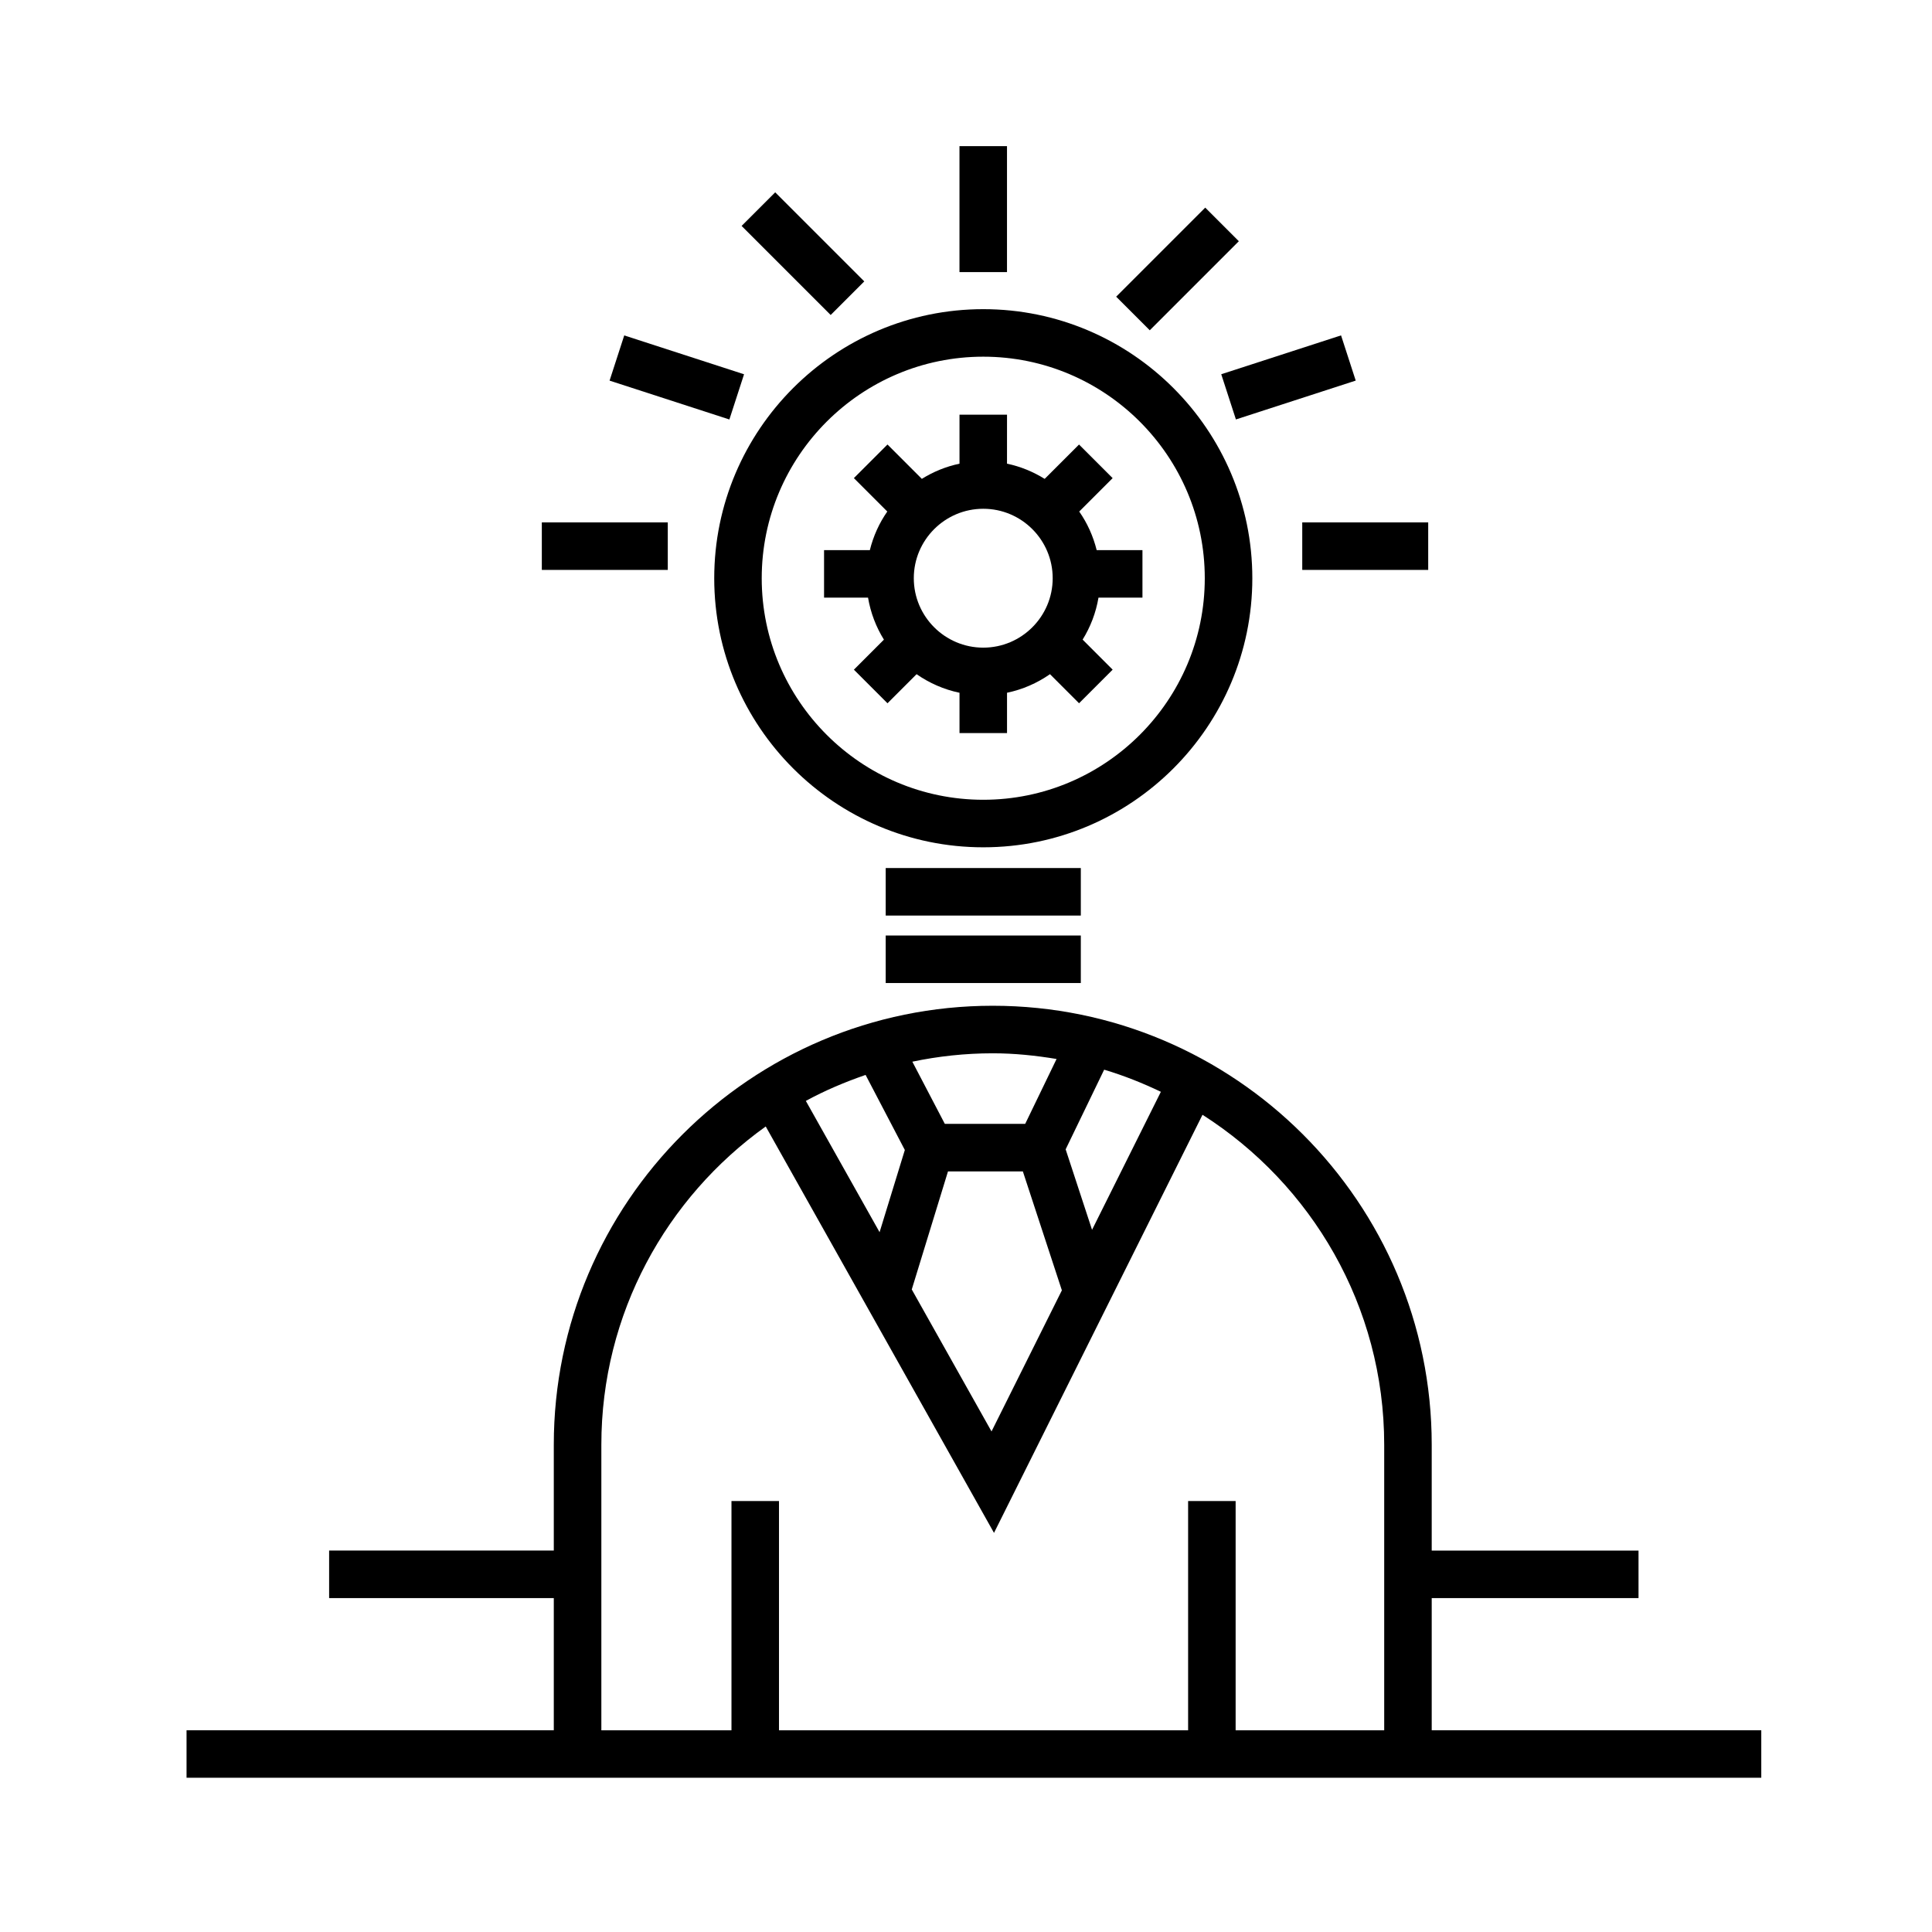
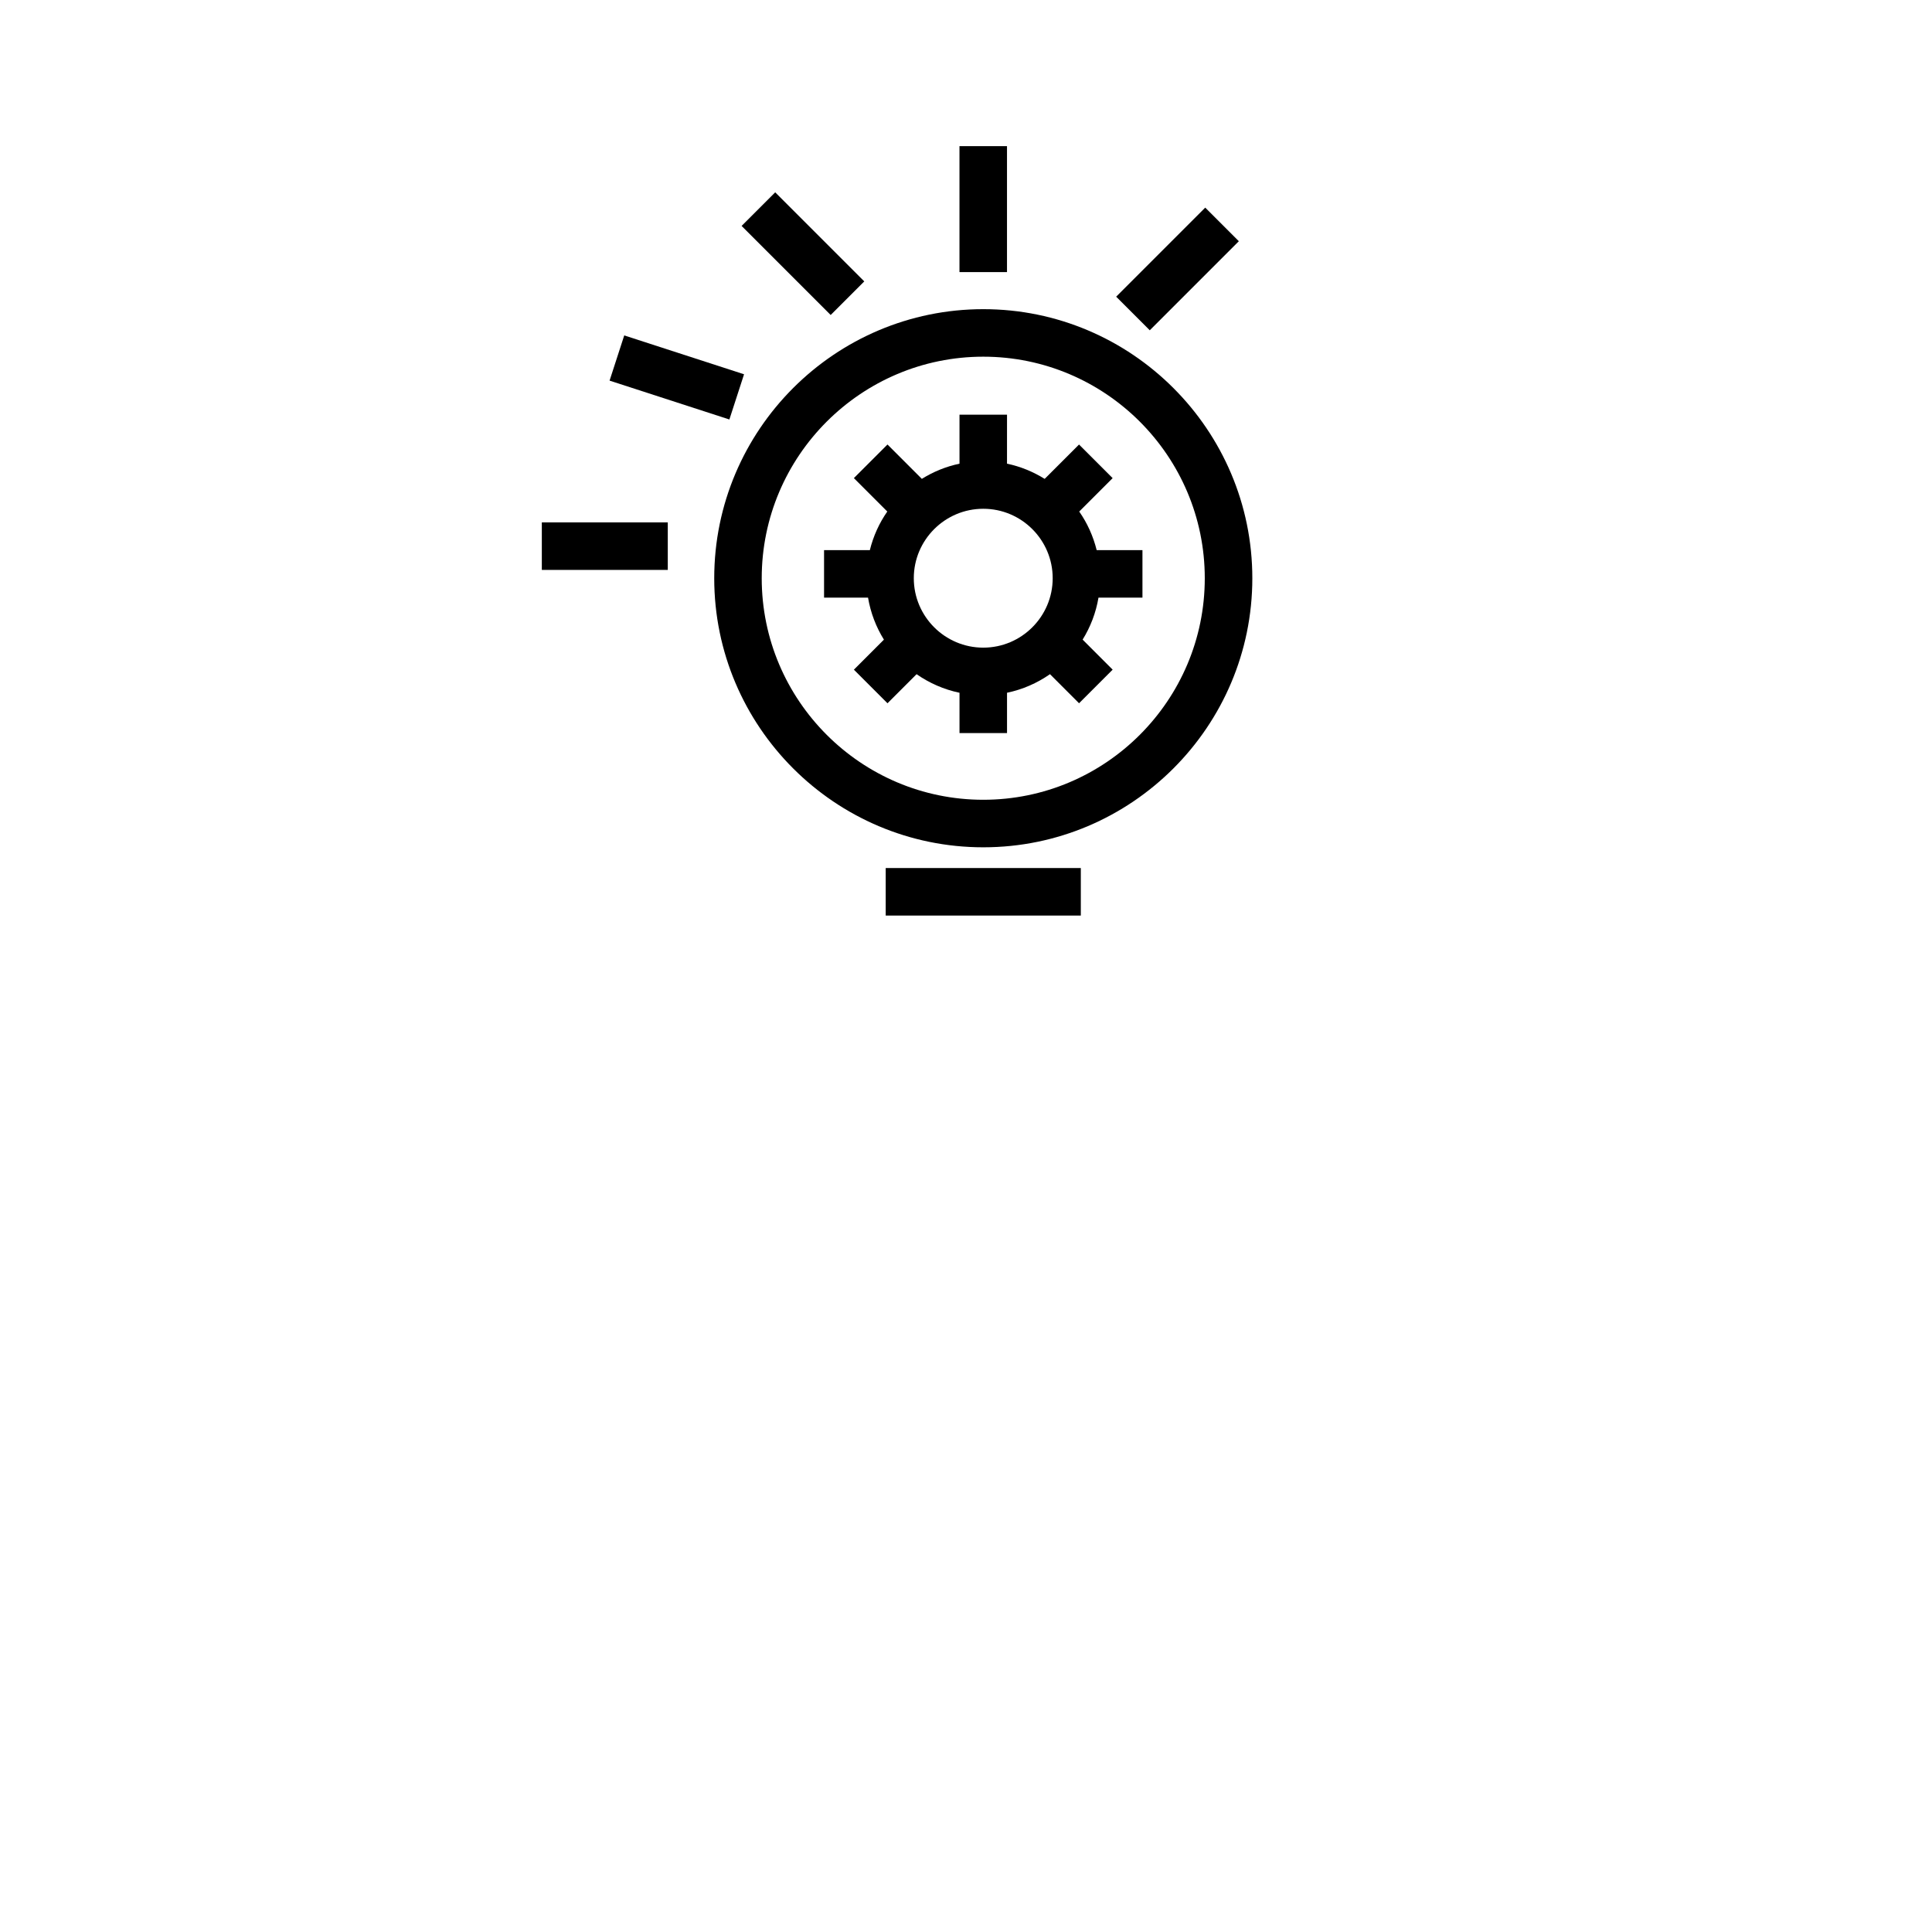
<svg xmlns="http://www.w3.org/2000/svg" fill="#000000" width="800px" height="800px" version="1.1" viewBox="144 144 512 512">
  <g>
-     <path d="m475.88 297.24c0-39.316-31.988-71.309-71.293-71.309-39.324 0-71.309 31.992-71.309 71.309 0 39.316 31.992 71.305 71.309 71.305 39.305-0.004 71.293-31.988 71.293-71.305zm-71.301 58.707c-32.375 0-58.715-26.34-58.715-58.707 0-32.375 26.34-58.715 58.715-58.715 32.371 0 58.699 26.34 58.699 58.715 0.004 32.367-26.328 58.707-58.699 58.707z" />
+     <path d="m475.88 297.24c0-39.316-31.988-71.309-71.293-71.309-39.324 0-71.309 31.992-71.309 71.309 0 39.316 31.992 71.305 71.309 71.305 39.305-0.004 71.293-31.988 71.293-71.305zm-71.301 58.707c-32.375 0-58.715-26.34-58.715-58.707 0-32.375 26.34-58.715 58.715-58.715 32.371 0 58.699 26.34 58.699 58.715 0.004 32.367-26.328 58.707-58.699 58.707" />
    <path d="m378.72 374.04h51.707v12.594h-51.707z" />
-     <path d="m378.72 391.92h51.707v12.594h-51.707z" />
    <path d="m398.27 182.73h12.594v33.379h-12.594z" />
    <path d="m287.59 282.44h33.379v12.594h-33.379z" />
-     <path d="m489.11 282.44h33.379v12.594h-33.379z" />
    <path d="m349.44 194.97 23.602 23.602-8.906 8.906-23.602-23.602z" />
    <path d="m309.43 232.89 31.75 10.297-3.887 11.98-31.75-10.297z" />
-     <path d="m503.28 244.86-31.75 10.297-3.887-11.98 31.75-10.297z" />
    <path d="m463.4 199.02 8.906 8.906-23.605 23.605-8.906-8.906z" />
-     <path d="m523.42 602.54v-35.023h54.805v-12.594h-54.805v-28.047c0-64.145-52.184-116.34-116.33-116.34-64.148 0-116.33 52.184-116.33 116.33v28.047l-59.539 0.004v12.594h59.539v35.023h-97.324v12.594h417.32v-12.594zm-139.63-153.78-6.691 21.785-19.543-34.793c5.027-2.746 10.348-4.992 15.836-6.887zm11.438 5.672h19.84l10.34 31.52-18.645 37.395-21.137-37.629zm38.176 15.484-6.996-21.328 10.207-21.109c5.203 1.551 10.195 3.547 15.027 5.859zm-9.402-45.273-8.316 17.195h-21.297l-8.609-16.48c6.887-1.445 14.012-2.223 21.316-2.223 5.766 0 11.383 0.594 16.906 1.508zm86.82 177.9h-39.367v-60.758h-12.594v60.758h-108.42v-60.758h-12.594v60.758h-34.484v-75.672c0-34.758 17.246-65.512 43.562-84.344l60.496 107.7 55.254-110.8c28.895 18.434 48.152 50.699 48.152 87.441v75.676z" />
    <path d="m434.63 289.79c-0.926-3.719-2.492-7.176-4.625-10.227l8.855-8.855-8.906-8.906-9.105 9.105c-3.031-1.879-6.387-3.281-9.984-4.027l0.004-12.984h-12.594v12.988c-3.598 0.746-6.953 2.144-9.98 4.019l-9.105-9.105-8.906 8.906 8.855 8.855c-2.133 3.055-3.703 6.516-4.625 10.23h-12.133v12.594h11.656c0.68 4.027 2.133 7.785 4.207 11.129l-7.957 7.957 8.906 8.906 7.707-7.707c3.371 2.348 7.219 4.055 11.375 4.922v10.691h12.594v-10.695c4.16-0.863 8.012-2.57 11.383-4.922l7.703 7.707 8.906-8.906-7.957-7.961c2.07-3.344 3.523-7.098 4.203-11.125h11.652v-12.594zm-30.055-10.961c10.148 0 18.398 8.258 18.398 18.402 0 10.148-8.258 18.402-18.398 18.402-10.152 0-18.41-8.258-18.41-18.402s8.262-18.402 18.41-18.402z" />
  </g>
</svg>